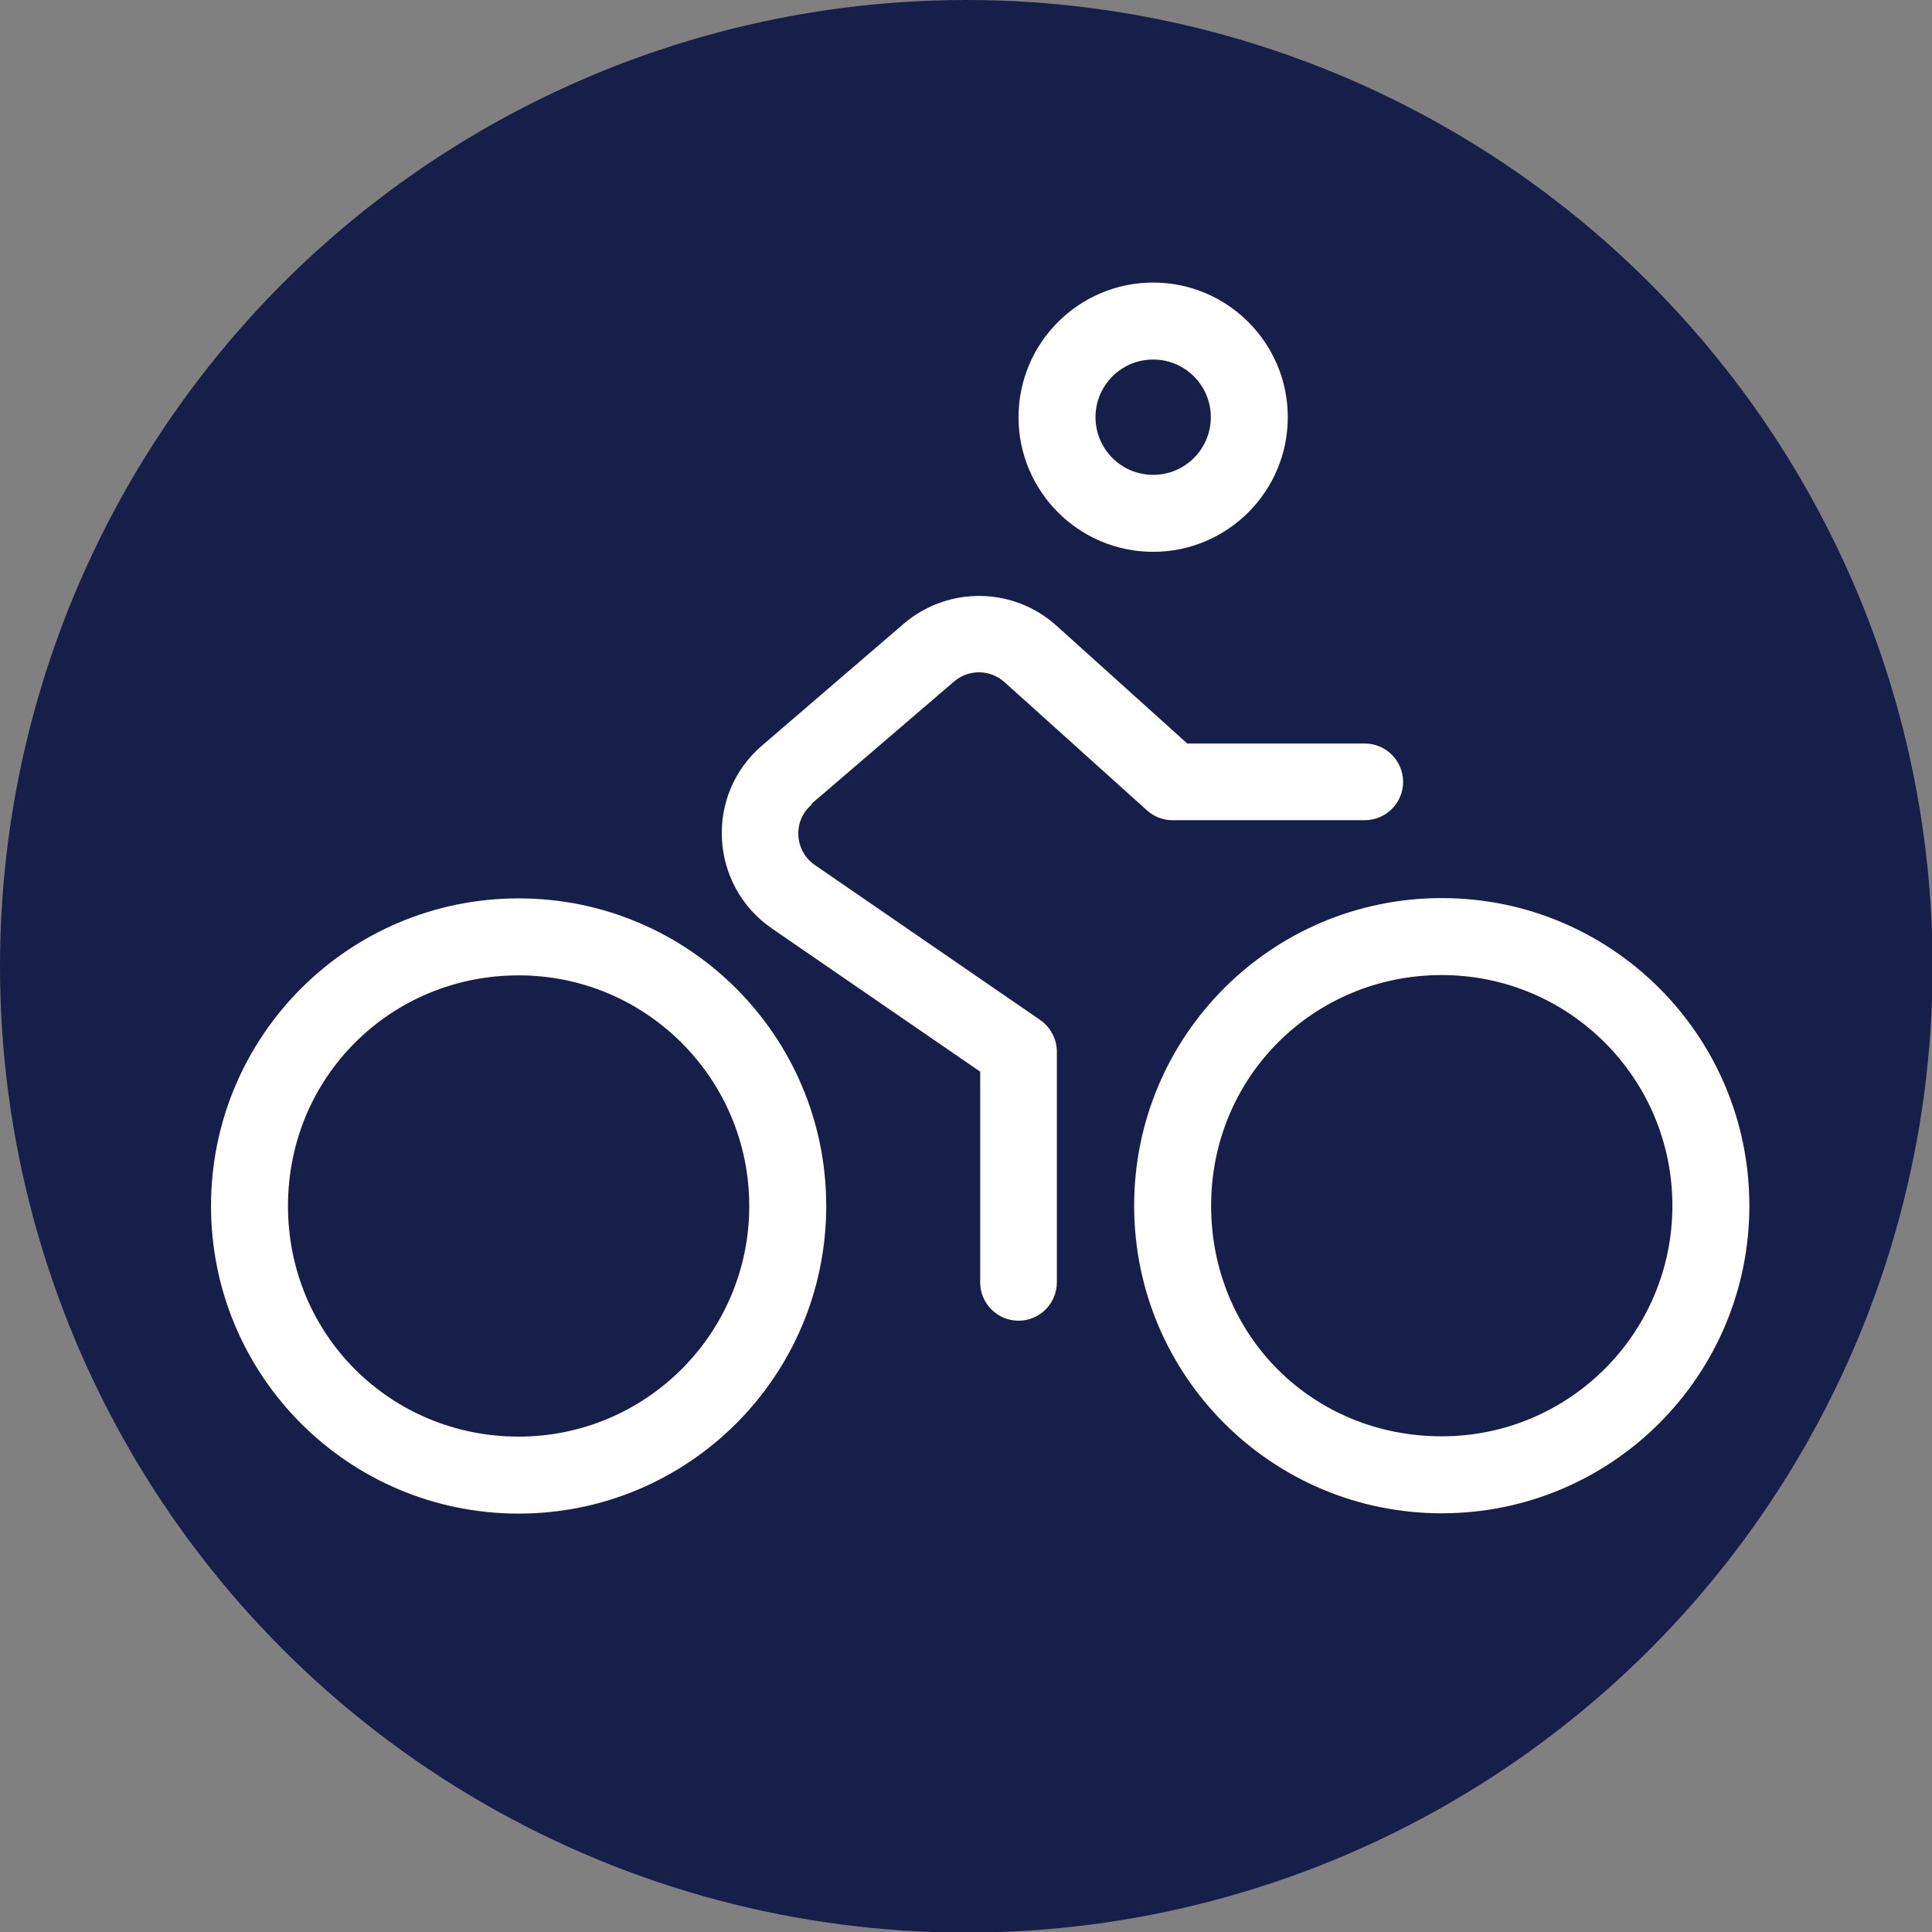
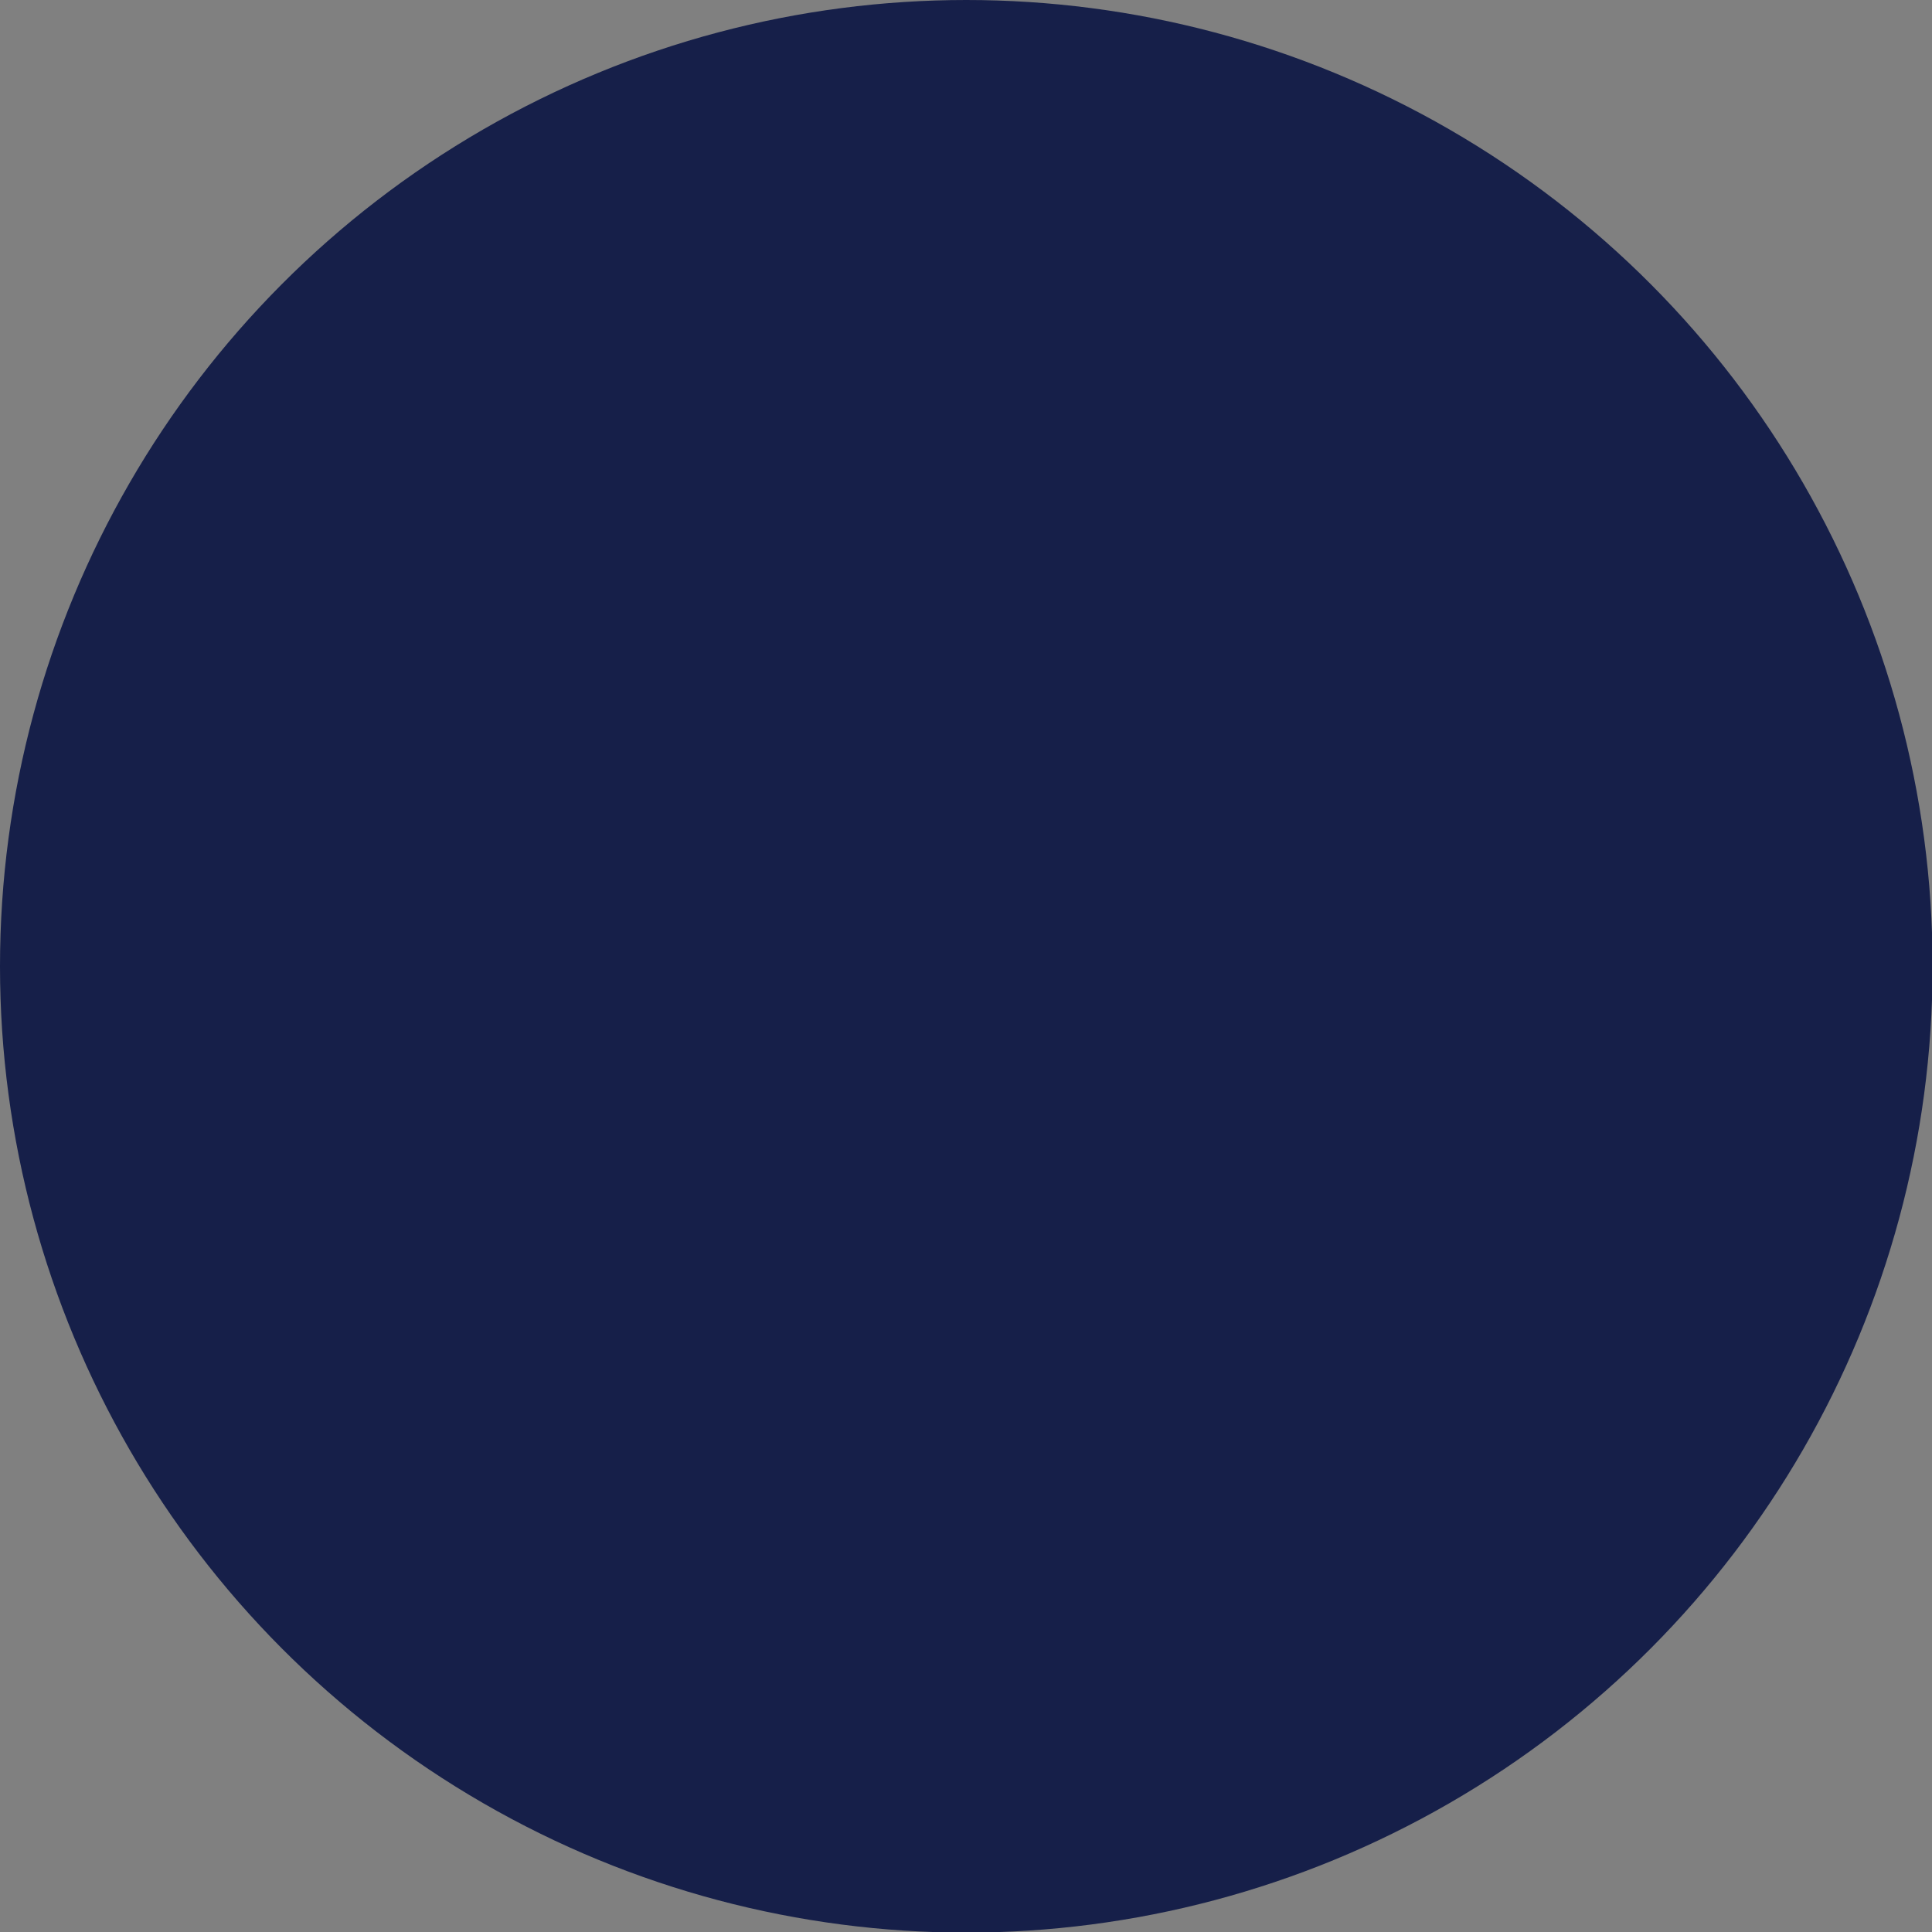
<svg xmlns="http://www.w3.org/2000/svg" viewBox="0 0 64 64">
  <rect x="0" y="0" width="64" height="64" fill="#808080" stroke="none" />
  <defs>
    <style>.cls-1{fill:#fff;}.cls-2{fill:#161f49;}</style>
  </defs>
  <g id="BG">
    <circle class="cls-2" cx="32.01" cy="32.01" r="32.01" />
  </g>
  <g id="Layer_1">
-     <path class="cls-1" d="M27.37,39.95c0,5.63-4.56,10.19-10.19,10.19s-10.19-4.56-10.19-10.19,4.56-10.19,10.19-10.19,10.19,4.56,10.19,10.19Zm-10.19,7.64c4.22,0,7.64-3.42,7.64-7.64s-3.42-7.64-7.64-7.64-7.64,3.35-7.64,7.64,3.42,7.64,7.64,7.64Zm9.71-20.94c-.64,.54-.58,1.54,.11,2.01l7.46,5.13c.34,.24,.55,.63,.55,1.05v7.64c0,.7-.57,1.27-1.27,1.27s-1.27-.57-1.27-1.27v-6.98l-6.91-4.75c-2.06-1.43-2.22-4.42-.32-6.05l4.7-4.04c1.47-1.25,3.62-1.22,5.05,.06l4.34,3.91h5.88c.7,0,1.27,.57,1.27,1.27s-.57,1.27-1.27,1.27h-6.37c-.32,0-.62-.12-.85-.33l-4.71-4.24c-.48-.43-1.19-.44-1.68-.02l-4.71,4.04Zm6.85-12.83c0-2.46,2-4.46,4.46-4.46s4.46,2,4.46,4.46-2,4.46-4.46,4.46-4.46-2-4.46-4.46Zm4.46,1.91c1.06,0,1.91-.86,1.91-1.91s-.85-1.91-1.91-1.91-1.91,.86-1.91,1.91,.85,1.91,1.91,1.91Zm19.75,24.21c0,5.63-4.56,10.19-10.19,10.19s-10.19-4.56-10.19-10.19,4.56-10.19,10.19-10.19,10.19,4.56,10.19,10.19Zm-10.19,7.64c4.22,0,7.64-3.42,7.64-7.64s-3.42-7.64-7.64-7.64-7.64,3.35-7.64,7.64,3.35,7.64,7.64,7.64Z" />
-   </g>
+     </g>
</svg>